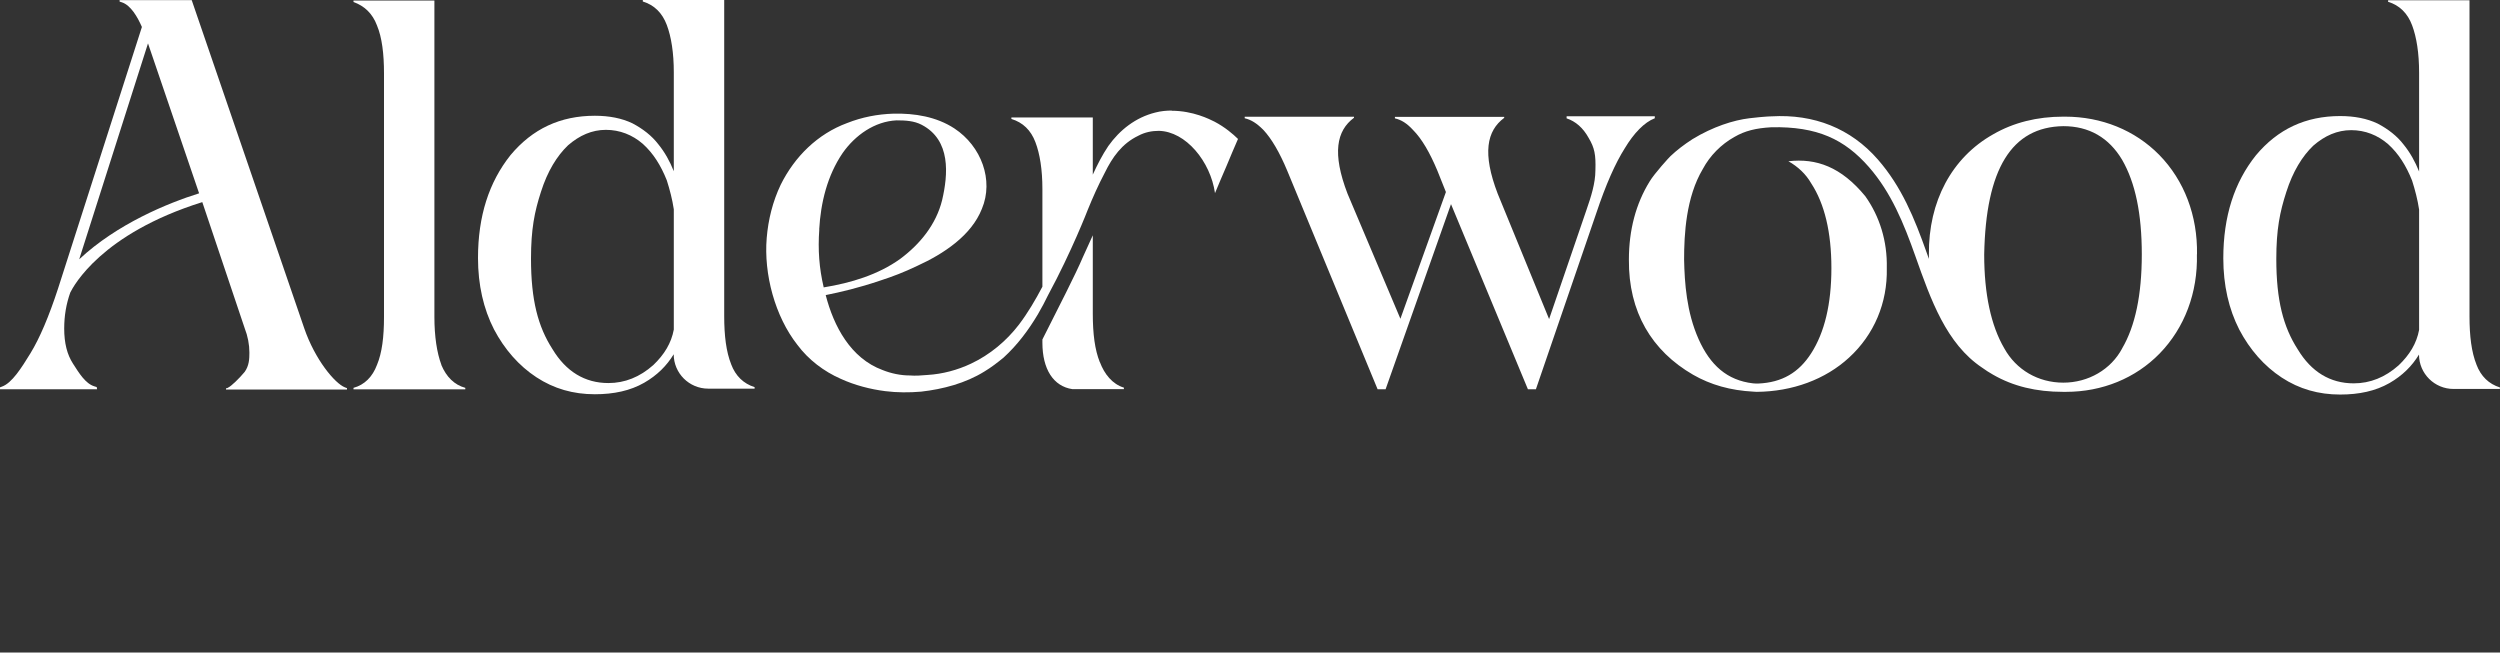
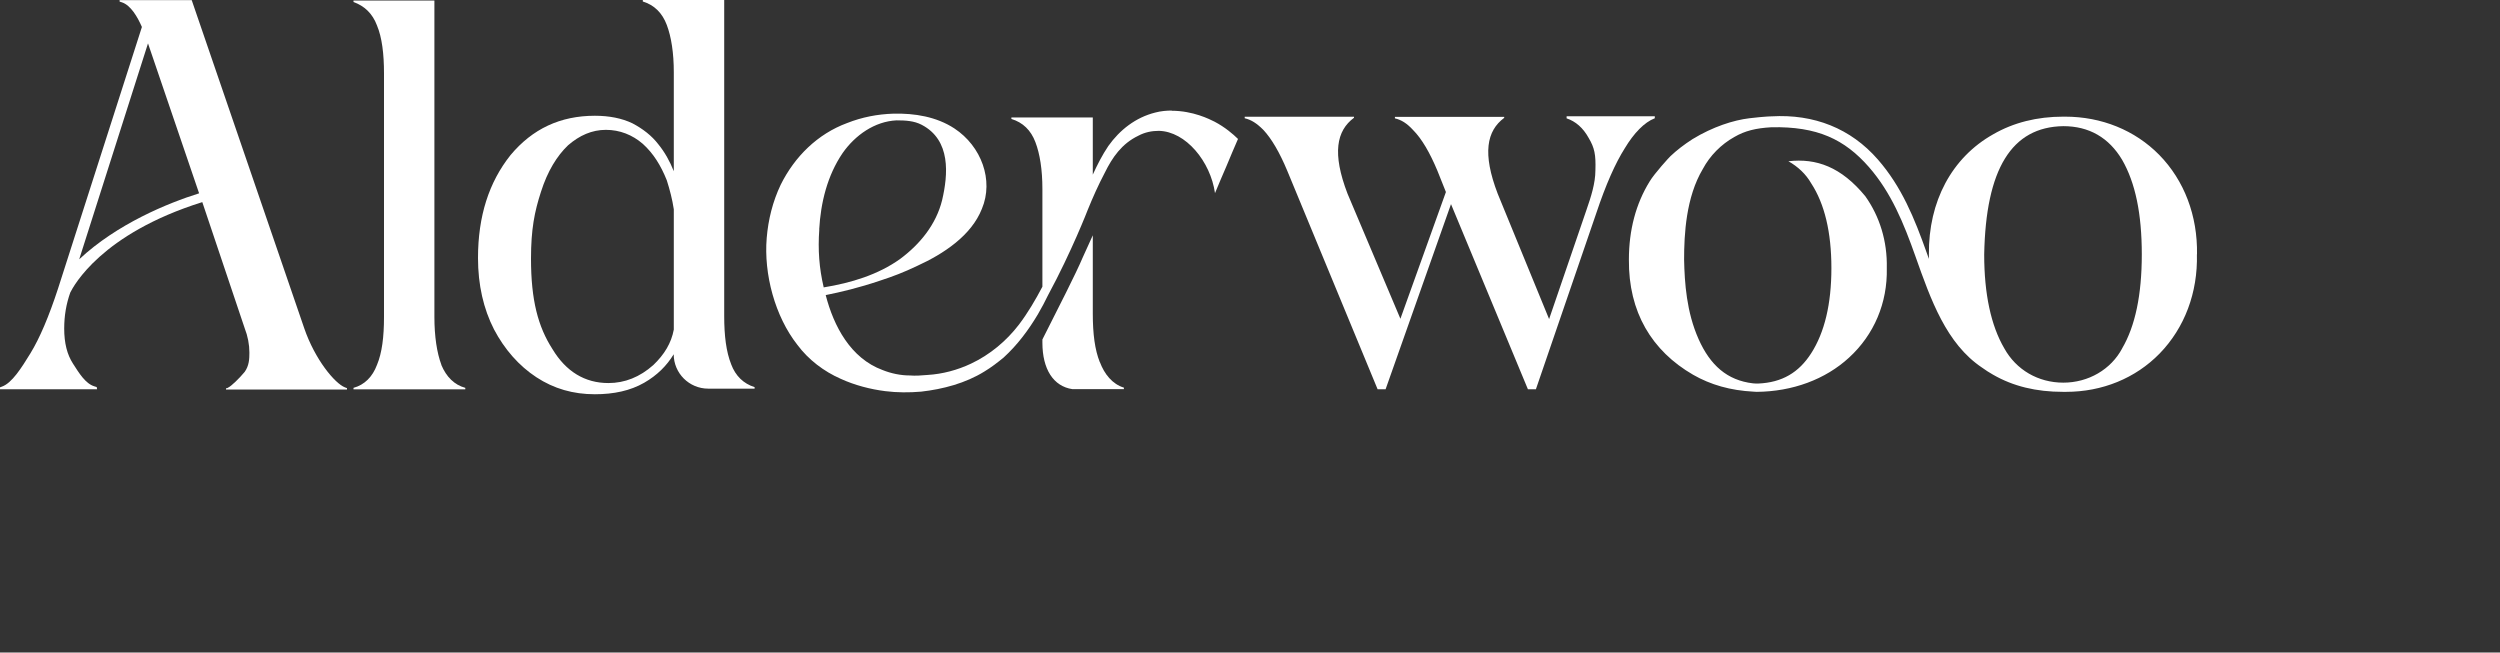
<svg xmlns="http://www.w3.org/2000/svg" width="295" height="77" viewBox="0 0 295 77" fill="none">
  <rect x="0" y="0" width="295" height="77" fill="#333333" stroke="none" />
  <path d="M52.085 43.053C51.554 41.638 51.259 39.691 51.259 37.403V0.059H41.713V0.236C43.011 0.708 43.955 1.592 44.486 3.008C45.076 4.423 45.312 6.369 45.312 8.658V37.403C45.312 39.762 45.076 41.638 44.486 43.053C43.955 44.468 43.011 45.412 41.713 45.766V45.943H54.905V45.766C53.607 45.412 52.663 44.468 52.073 43.053H52.085Z" fill="white" />
  <path d="M86.282 42.994C85.692 41.52 85.456 39.632 85.456 37.285V0H75.851V0.177C77.208 0.59 78.152 1.533 78.683 2.949C79.214 4.364 79.509 6.252 79.509 8.54V20.205C79.037 19.026 78.447 17.964 77.68 17.021C76.913 16.018 75.851 15.192 74.612 14.544C73.373 13.954 71.898 13.659 70.198 13.659C66.127 13.659 62.835 15.192 60.239 18.306C57.702 21.491 56.404 25.49 56.404 30.444C56.404 33.629 57.053 36.448 58.292 38.866C59.531 41.225 61.242 43.171 63.295 44.516C65.361 45.872 67.65 46.521 70.187 46.521C72.429 46.521 74.364 46.108 76.016 45.164C77.55 44.28 78.671 43.159 79.497 41.803C79.497 44.044 81.326 45.86 83.568 45.86H89.043V45.683C87.745 45.27 86.801 44.386 86.27 42.97L86.282 42.994ZM79.509 38.889C79.214 40.482 78.388 41.838 77.09 43.077C75.497 44.492 73.727 45.2 71.791 45.2C69.019 45.2 66.788 43.843 65.195 41.201C63.484 38.547 62.658 35.41 62.658 30.526C62.658 27.047 63.071 24.983 63.838 22.623C64.605 20.205 65.726 18.389 67.024 17.15C68.381 15.971 69.856 15.322 71.496 15.322C73.137 15.322 74.624 15.912 75.851 16.974C77.09 18.094 77.975 19.509 78.683 21.279C79.037 22.399 79.332 23.52 79.509 24.7V38.925V38.889Z" fill="white" />
  <path d="M138.261 13.046C137.671 13.046 136.963 13.105 136.314 13.282C134.013 13.86 132.136 15.322 130.779 17.233C130.071 18.283 129.481 19.439 128.95 20.607V13.86H119.345V14.037C120.702 14.449 121.646 15.369 122.177 16.773C122.708 18.165 123.003 20.029 123.003 22.305V33.829C122.177 35.398 121.292 36.908 120.23 38.311C118.755 40.234 116.808 41.862 114.578 42.911C112.985 43.666 111.215 44.138 109.457 44.244C108.749 44.303 108.041 44.362 107.333 44.303C106.271 44.303 105.15 44.067 104.147 43.666C100.371 42.275 98.377 38.488 97.433 34.82C99.203 34.466 101.386 33.947 103.793 33.133C105.386 32.614 106.625 32.142 108.206 31.387C111.392 29.937 114.625 27.778 115.864 24.64C117.28 21.267 115.805 17.257 112.619 15.157C110.495 13.765 107.911 13.352 105.433 13.411C103.545 13.47 101.716 13.824 99.958 14.52C96.477 15.806 93.775 18.471 92.123 21.798C91.179 23.779 90.648 25.926 90.471 28.085C90.117 32.331 91.438 37.321 94.093 40.694C95.391 42.44 97.22 43.831 99.214 44.704C100.866 45.459 102.695 45.931 104.454 46.155C105.87 46.332 107.286 46.332 108.69 46.214C111.286 45.919 113.929 45.223 116.171 43.831C116.938 43.371 117.705 42.782 118.413 42.204C120.065 40.694 121.363 38.948 122.472 37.085C122.708 36.672 122.885 36.33 123.121 35.917C123.298 35.563 123.475 35.221 123.652 34.867C126.484 29.63 128.36 24.747 128.36 24.747C128.95 23.296 129.599 21.833 130.366 20.382C131.251 18.578 132.372 16.95 134.319 16.018C135.086 15.605 135.912 15.44 136.738 15.44C139.924 15.499 142.839 19.061 143.37 22.789C143.37 22.73 144.727 19.592 144.727 19.592C144.727 19.533 146.084 16.395 146.084 16.395C145.494 15.818 144.55 15.004 143.311 14.355C142.721 14.06 140.774 13.069 138.249 13.069L138.261 13.046ZM96.666 27.07C96.843 23.933 97.61 20.724 99.439 18.047C100.914 15.947 103.215 14.32 105.799 14.202C106.861 14.202 107.864 14.261 108.749 14.721C112.23 16.525 111.876 20.595 111.168 23.626C110.46 26.481 108.572 28.804 106.224 30.55C103.628 32.414 100.442 33.381 97.197 33.912C96.666 31.647 96.5 29.5 96.677 27.058L96.666 27.07Z" fill="white" />
  <path d="M184.859 13.73V13.966C185.921 14.32 186.806 15.086 187.455 16.266C188.163 17.445 188.317 18.259 188.258 20.087C188.258 21.621 187.738 23.225 187.207 24.759L182.794 37.651L176.729 22.859C174.9 18.094 175.431 15.44 177.496 13.907V13.789H164.599V13.966C165.366 14.143 166.015 14.556 166.723 15.322C167.785 16.384 168.729 18.035 169.614 20.146L170.617 22.659L165.248 37.615L159.005 22.848C157.176 18.082 157.707 15.428 159.772 13.895V13.777H146.875V13.954C147.642 14.131 148.291 14.544 149.058 15.31C150.061 16.372 151.005 18.023 151.89 20.135L162.557 45.931H163.501L171.218 24.086L180.293 45.931H181.237L188.364 25.148C189.485 21.786 190.606 19.262 191.727 17.492C192.789 15.723 194.028 14.426 195.267 13.954V13.718H184.895L184.859 13.73Z" fill="white" />
  <path d="M129.776 42.734C129.186 41.26 128.95 39.373 128.95 37.026V27.766C128.525 28.651 128.171 29.535 127.77 30.361C126.944 32.319 124.761 36.566 123.64 38.795C123.31 39.444 123.074 39.915 123.003 40.057V40.434C123.003 43.584 124.313 45.589 126.543 45.919H132.62V45.742C131.263 45.33 130.319 44.15 129.788 42.734H129.776Z" fill="white" />
-   <path d="M292.227 43.029C291.637 41.555 291.401 39.668 291.401 37.321V0.035H281.796V0.212C283.153 0.625 284.097 1.569 284.628 2.984C285.159 4.4 285.454 6.287 285.454 8.575V20.241C284.982 19.061 284.392 18 283.625 17.056C282.858 16.053 281.796 15.228 280.557 14.579C279.318 13.989 277.843 13.694 276.144 13.694C272.073 13.694 268.781 15.228 266.185 18.342C263.648 21.526 262.35 25.525 262.35 30.479C262.35 33.664 262.999 36.483 264.238 38.901C265.477 41.26 267.188 43.206 269.241 44.551C271.306 45.907 273.595 46.556 276.132 46.556C278.374 46.556 280.309 46.143 281.961 45.2C283.495 44.315 284.616 43.195 285.442 41.838C285.442 44.079 287.271 45.896 289.513 45.896H294.988V45.719C293.69 45.306 292.746 44.421 292.215 43.006L292.227 43.029ZM285.454 38.925C285.159 40.517 284.333 41.873 283.035 43.112C281.442 44.527 279.672 45.235 277.737 45.235C274.964 45.235 272.734 43.879 271.141 41.236C269.43 38.583 268.604 35.445 268.604 30.562C268.604 27.082 269.017 25.018 269.784 22.659C270.551 20.241 271.672 18.424 272.97 17.186C274.327 16.006 275.802 15.358 277.442 15.358C279.082 15.358 280.569 15.947 281.796 17.009C283.035 18.13 283.92 19.545 284.628 21.314C284.982 22.435 285.277 23.555 285.454 24.735V38.96V38.925Z" fill="white" />
  <path d="M259.246 30.019C259.328 25.466 257.747 21.291 254.785 18.271C251.93 15.369 247.989 13.765 243.682 13.765C243.611 13.765 243.528 13.765 243.457 13.765C240.378 13.765 237.593 14.461 235.186 15.853C230.312 18.601 227.551 23.768 227.61 30.007C227.61 30.196 227.61 30.373 227.61 30.55C227.527 30.314 227.445 30.09 227.362 29.854C225.899 25.726 224.389 22.034 221.592 18.825C218.394 15.157 214.064 13.435 209.025 13.73C209.072 13.73 208.305 13.73 206.429 13.954C204.553 14.178 202.11 14.957 199.715 16.419C198.688 17.08 197.839 17.74 197.119 18.424C197.024 18.495 195.219 20.465 194.653 21.42C193.036 24.039 192.21 27.141 192.21 30.633C192.151 36.825 194.912 41.402 199.786 44.221C201.862 45.412 204.199 46.073 206.901 46.214C206.96 46.214 207.29 46.238 207.29 46.238C211.515 46.202 215.385 44.775 218.182 42.204C221.144 39.491 222.737 35.74 222.642 31.635C222.713 28.462 221.804 25.549 220.105 23.154C217.261 19.698 214.335 18.648 211.031 19.026C212.187 19.686 213.096 20.547 213.721 21.633C215.303 24.051 216.105 27.412 216.105 31.635C216.105 35.858 215.303 39.219 213.721 41.685C212.27 43.949 210.299 45.141 207.456 45.259C207.408 45.259 206.925 45.259 206.854 45.235C203.798 44.881 201.803 43.088 200.435 40.022C199.007 36.813 198.783 33.381 198.724 30.633C198.724 27.637 198.948 23.272 200.93 19.946C201.768 18.377 203.09 17.032 204.659 16.16C205.898 15.44 207.172 15.122 209.037 15.015C214.429 14.909 217.651 16.419 220.542 19.722C223.161 22.73 224.625 26.292 226.041 30.302C227.834 35.362 229.663 40.564 233.888 43.383C234.301 43.678 234.725 43.961 235.174 44.209C237.546 45.577 240.248 46.238 243.446 46.238C243.564 46.238 243.67 46.238 243.788 46.238C248.071 46.238 251.989 44.633 254.833 41.72C257.783 38.689 259.352 34.525 259.234 29.995L259.246 30.019ZM250.419 41.107C249.098 43.596 246.431 45.153 243.469 45.153C240.507 45.153 237.911 43.643 236.507 41.107C234.938 38.429 234.135 34.69 234.135 30.031C234.324 19.934 237.369 14.98 243.469 14.886C246.502 14.886 248.85 16.23 250.419 18.872C251.977 21.585 252.732 25.23 252.732 30.019C252.732 34.808 251.953 38.488 250.408 41.118L250.419 41.107Z" fill="white" />
  <path d="M26.668 45.943V45.825C26.668 45.825 26.703 45.825 26.786 45.801C26.845 45.79 26.916 45.742 26.951 45.719C27.293 45.554 28.214 44.681 28.875 43.879C29.394 43.148 29.429 42.357 29.429 41.614C29.429 40.659 29.24 39.668 28.875 38.736L23.871 23.85C11.93 27.59 8.685 33.747 8.295 34.513C7.812 35.87 7.576 37.262 7.576 38.772C7.576 40.482 7.918 41.838 8.614 42.912C9.322 44.009 10.077 45.271 11.139 45.589L11.411 45.672L11.458 45.931H0V45.707L0.248 45.613C1.404 45.188 2.502 43.466 3.587 41.697C4.685 39.904 5.77 37.344 6.844 34.065L16.744 3.185C16.237 2.017 15.434 0.614 14.372 0.271L14.113 0.189V0.012H22.621L35.896 38.724C37.17 42.44 39.518 45.247 40.698 45.707L40.946 45.801V45.967H26.668V45.943ZM9.346 30.597C13.794 26.433 19.789 23.968 23.494 22.812L17.464 5.119L9.346 30.597Z" fill="white" />
</svg>